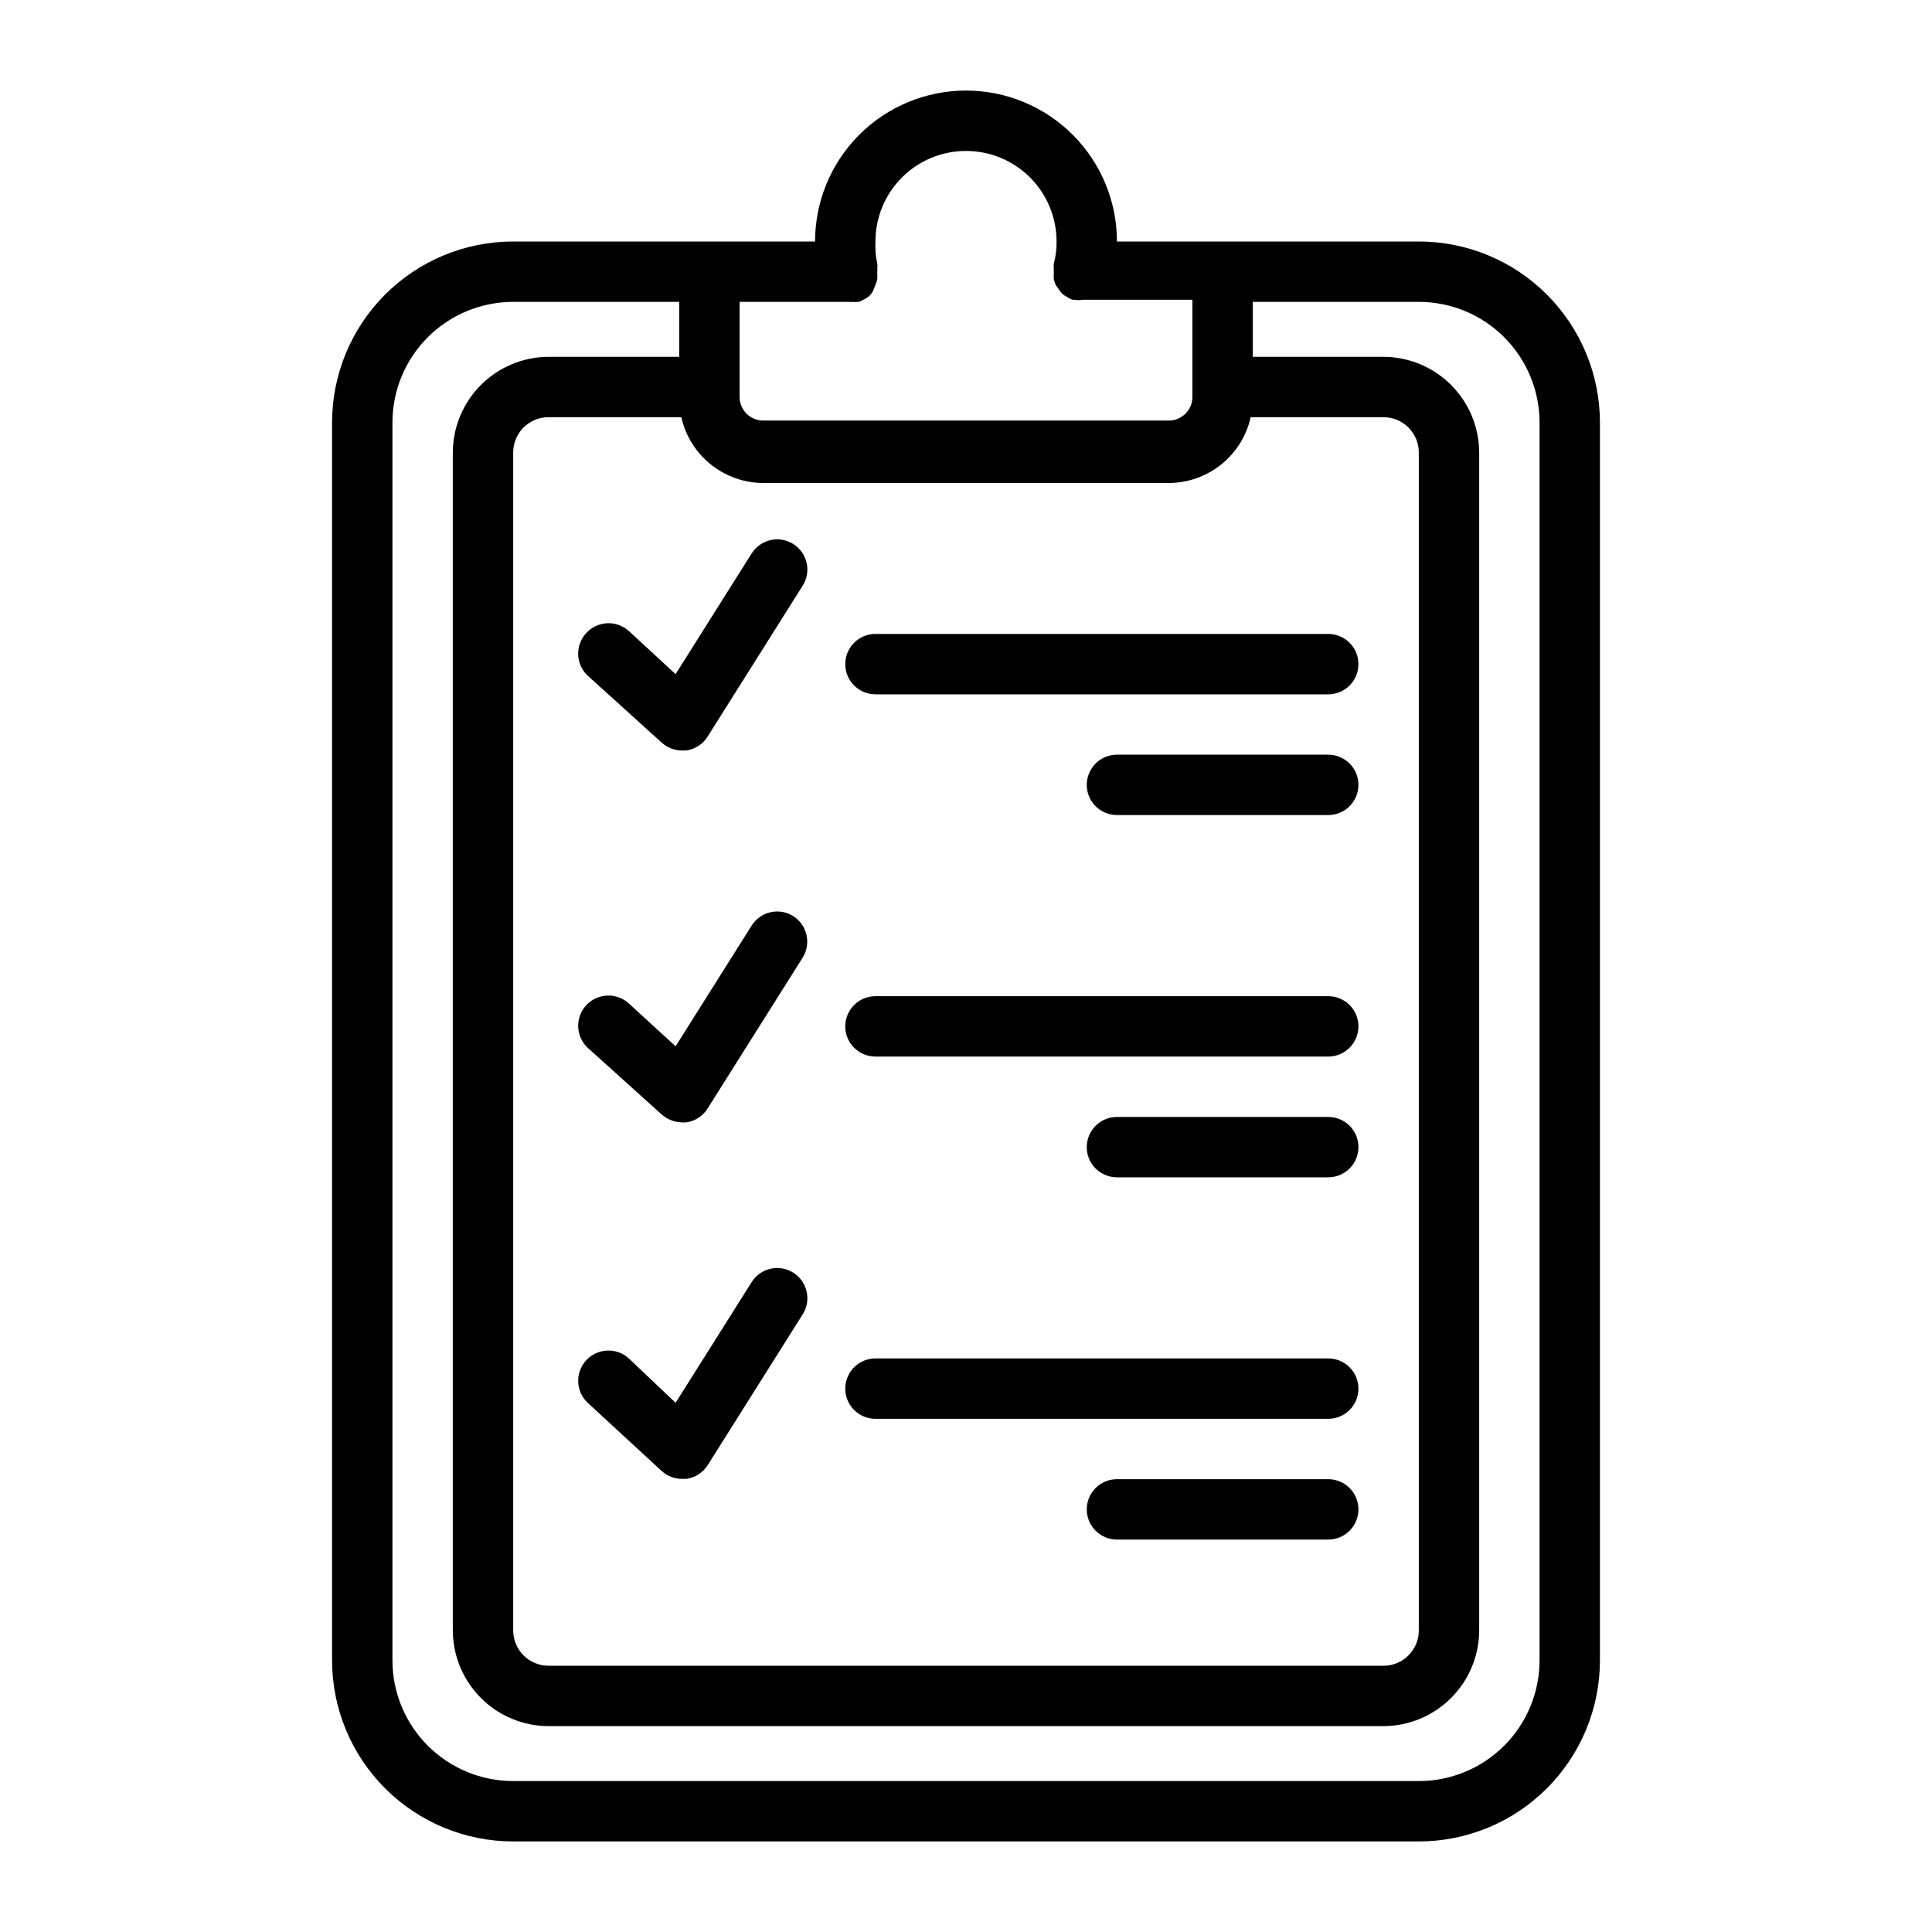
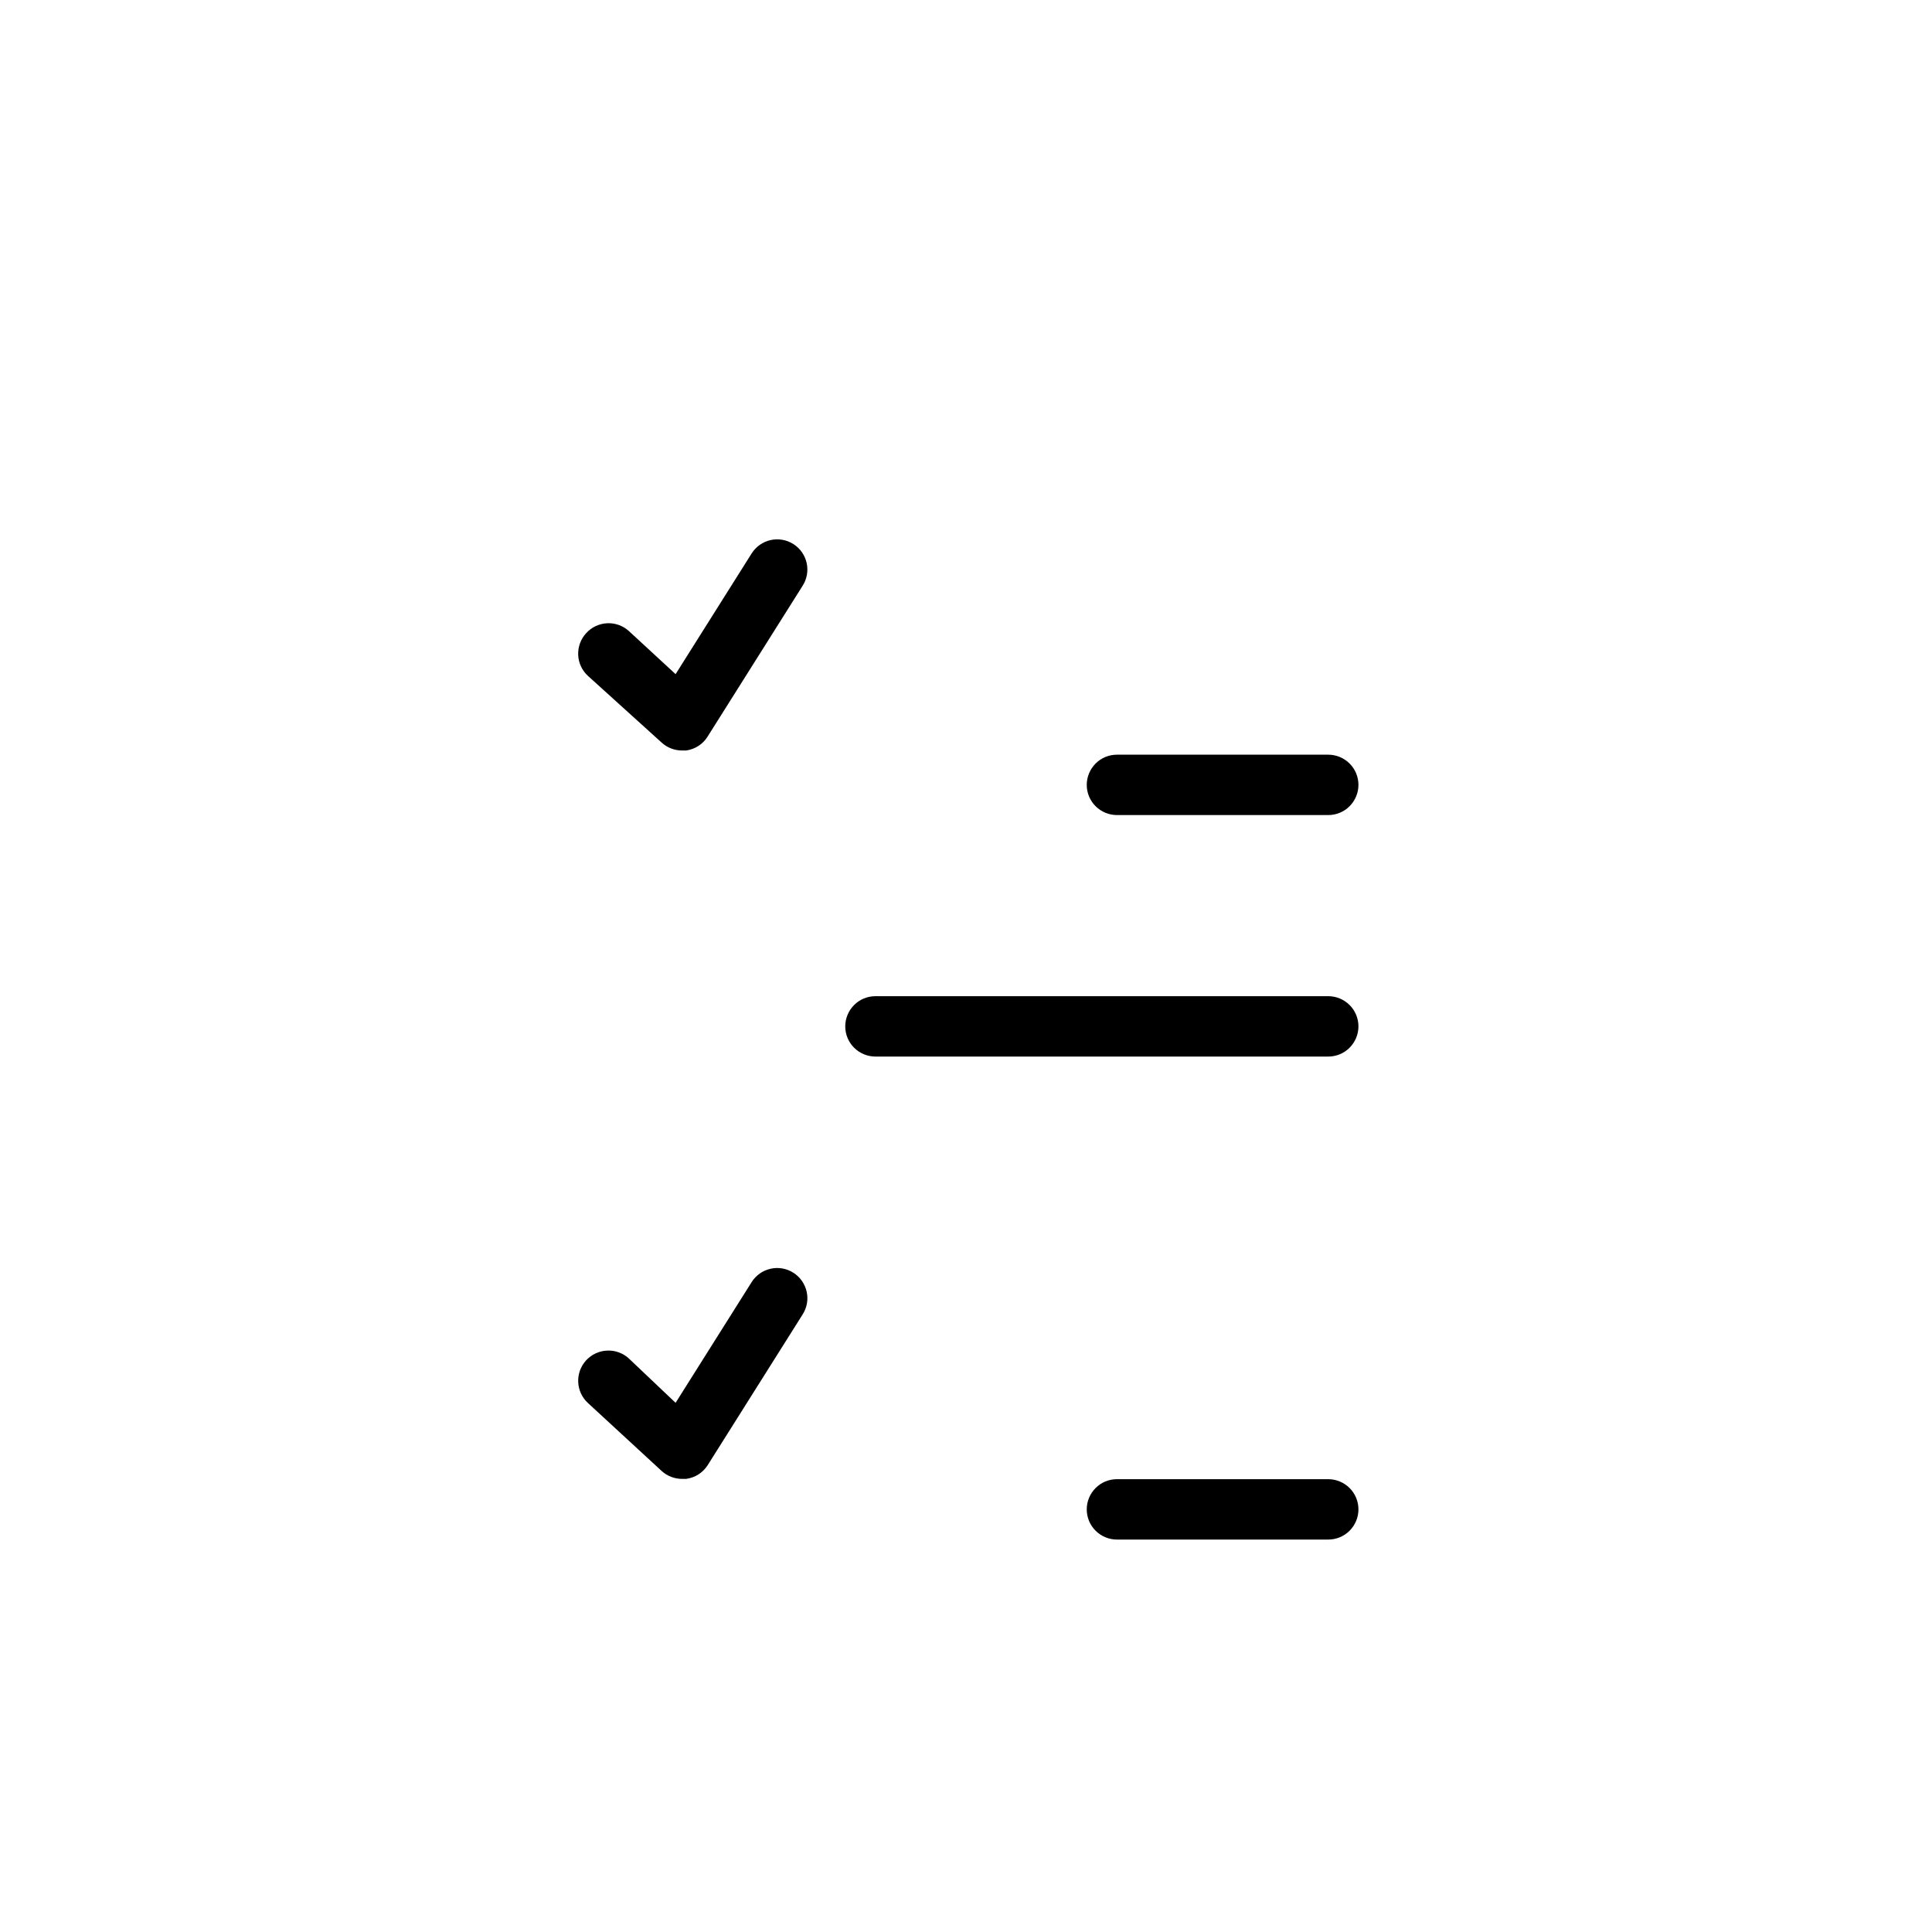
<svg xmlns="http://www.w3.org/2000/svg" version="1.1" id="Layer_1" x="0px" y="0px" width="64px" height="64px" viewBox="0 0 64 64" enable-background="new 0 0 64 64" xml:space="preserve">
  <path d="M21.92,24.601c0.183,0.167,0.422,0.259,0.67,0.26h0.14c0.145-0.02,0.283-0.072,0.406-0.151  c0.123-0.079,0.227-0.185,0.304-0.309l3.15-5c0.142-0.224,0.189-0.496,0.131-0.754s-0.217-0.484-0.441-0.625  c-0.224-0.142-0.495-0.189-0.754-0.131s-0.484,0.217-0.626,0.441l-2.52,4l-1.55-1.43c-0.197-0.177-0.456-0.27-0.72-0.256  s-0.513,0.13-0.69,0.326c-0.09,0.097-0.16,0.211-0.206,0.335c-0.045,0.124-0.066,0.256-0.061,0.388  c0.005,0.132,0.037,0.262,0.093,0.381s0.135,0.227,0.233,0.316L21.92,24.601z" />
-   <path d="M21.92,36.92c0.186,0.162,0.423,0.254,0.67,0.261h0.14c0.145-0.021,0.283-0.071,0.406-0.151  c0.123-0.08,0.226-0.186,0.304-0.309l3.15-5c0.139-0.224,0.184-0.493,0.126-0.749c-0.058-0.257-0.214-0.48-0.436-0.622  c-0.111-0.07-0.234-0.118-0.364-0.141c-0.129-0.022-0.262-0.019-0.39,0.01c-0.128,0.029-0.25,0.083-0.357,0.158  s-0.199,0.171-0.269,0.283l-2.52,4l-1.55-1.42c-0.196-0.179-0.456-0.272-0.721-0.26c-0.265,0.012-0.515,0.129-0.694,0.325  s-0.273,0.456-0.261,0.721c0.012,0.266,0.129,0.515,0.326,0.694L21.92,36.92z" />
  <path d="M21.92,48.73c0.183,0.166,0.422,0.259,0.67,0.26h0.14c0.144-0.02,0.282-0.069,0.404-0.146  c0.123-0.078,0.227-0.182,0.306-0.304l3.15-5c0.07-0.11,0.118-0.235,0.141-0.364s0.019-0.262-0.01-0.391  c-0.029-0.127-0.083-0.248-0.158-0.355s-0.171-0.199-0.283-0.27c-0.111-0.07-0.234-0.118-0.364-0.141  c-0.129-0.022-0.262-0.02-0.39,0.01c-0.128,0.029-0.25,0.082-0.357,0.158s-0.199,0.172-0.269,0.283l-2.52,4L20.83,45  c-0.196-0.18-0.456-0.273-0.721-0.26c-0.265,0.012-0.515,0.129-0.694,0.324c-0.179,0.197-0.273,0.456-0.261,0.722  c0.012,0.265,0.129,0.515,0.326,0.694L21.92,48.73z" />
-   <path d="M47,8H37c0-1.326-0.527-2.598-1.465-3.536C34.598,3.527,33.326,3,32,3s-2.598,0.527-3.536,1.464C27.527,5.402,27,6.674,27,8  H17c-1.591,0-3.117,0.632-4.243,1.757C11.632,10.883,11,12.409,11,14v41c0,1.592,0.632,3.117,1.757,4.242  C13.883,60.367,15.409,61,17,61h30c1.592,0,3.117-0.633,4.242-1.758S53,56.592,53,55V14c0-1.591-0.633-3.117-1.758-4.243  C50.117,8.632,48.592,8,47,8L47,8z M22.57,13.82c0.138,0.617,0.481,1.168,0.974,1.564c0.493,0.396,1.104,0.613,1.736,0.616h13.441  c0.631-0.003,1.243-0.22,1.736-0.616c0.492-0.396,0.835-0.947,0.973-1.564h4.4c0.154,0,0.308,0.031,0.45,0.09  c0.143,0.059,0.272,0.146,0.38,0.256c0.109,0.11,0.195,0.24,0.254,0.383S47.002,14.846,47,15v39  c0.002,0.154-0.027,0.308-0.086,0.451c-0.059,0.143-0.145,0.273-0.254,0.383c-0.107,0.109-0.237,0.197-0.38,0.256  c-0.143,0.06-0.296,0.09-0.45,0.09H18.17c-0.154,0-0.308-0.03-0.45-0.09c-0.143-0.059-0.272-0.146-0.38-0.256  c-0.109-0.109-0.195-0.24-0.253-0.383C17.028,54.308,16.999,54.154,17,54V15c-0.001-0.154,0.028-0.308,0.086-0.451  c0.058-0.143,0.144-0.273,0.253-0.383c0.108-0.109,0.238-0.197,0.38-0.256c0.143-0.06,0.296-0.09,0.45-0.09H22.57z M28.13,10  c0.043,0.006,0.087,0.006,0.13,0c0.046,0.01,0.094,0.01,0.14,0c0,0,0,0,0.06,0l0.18-0.09c0.054-0.028,0.104-0.061,0.15-0.1  c0.048-0.043,0.088-0.094,0.12-0.15L29,9.44c0.024-0.059,0.044-0.119,0.06-0.18c0.006-0.067,0.006-0.134,0-0.2c0,0,0,0,0-0.06  c0.006-0.043,0.006-0.087,0-0.13c0.01-0.046,0.01-0.094,0-0.14C29.007,8.49,28.987,8.245,29,8c0-0.795,0.316-1.559,0.879-2.122  C30.441,5.316,31.205,5,32,5c0.795,0,1.559,0.316,2.121,0.878C34.684,6.441,35,7.205,35,8c0.003,0.246-0.027,0.492-0.09,0.73  c-0.01,0.046-0.01,0.094,0,0.14c-0.006,0.043-0.006,0.087,0,0.13c0,0,0,0,0,0.06c-0.006,0.066-0.006,0.133,0,0.2  c0.016,0.061,0.035,0.121,0.061,0.18l0.109,0.15c0.031,0.056,0.072,0.107,0.12,0.15c0.046,0.039,0.097,0.073,0.149,0.1  c0.057,0.038,0.117,0.068,0.18,0.09c0,0,0,0,0.061,0c0.09,0.015,0.181,0.015,0.27,0H39.5v3.22c0,0.207-0.082,0.405-0.229,0.552  c-0.146,0.146-0.345,0.229-0.551,0.229H25.28c-0.207,0-0.405-0.083-0.551-0.229c-0.146-0.146-0.229-0.345-0.229-0.552V10H28.13z   M51,55c0,1.061-0.422,2.078-1.172,2.828S48.061,59,47,59H17c-1.061,0-2.078-0.422-2.829-1.172C13.421,57.078,13,56.061,13,55V14  c0-1.061,0.421-2.078,1.171-2.829C14.922,10.421,15.939,10,17,10h5.5v1.82h-4.33c-0.842,0.003-1.648,0.339-2.242,0.935  S15,14.158,15,15v39c0,0.842,0.333,1.648,0.928,2.245s1.4,0.933,2.242,0.935h27.66c0.842-0.002,1.648-0.338,2.242-0.935  S49,54.842,49,54V15c0-0.842-0.334-1.649-0.928-2.245s-1.4-0.932-2.242-0.935H41.5V10H47c1.061,0,2.078,0.421,2.828,1.171  C50.578,11.922,51,12.939,51,14V55z" />
  <path d="M29,35h15c0.266,0,0.52-0.105,0.707-0.293S45,34.266,45,34s-0.105-0.52-0.293-0.707S44.266,33,44,33H29  c-0.265,0-0.52,0.105-0.707,0.293S28,33.734,28,34s0.105,0.52,0.293,0.707S28.735,35,29,35z" />
-   <path d="M29,23h15c0.266,0,0.52-0.105,0.707-0.293S45,22.265,45,22s-0.105-0.52-0.293-0.707S44.266,21,44,21H29  c-0.265,0-0.52,0.105-0.707,0.293S28,21.735,28,22s0.105,0.52,0.293,0.707S28.735,23,29,23z" />
  <path d="M44,25h-7c-0.266,0-0.52,0.105-0.707,0.293S36,25.735,36,26s0.105,0.52,0.293,0.707S36.734,27,37,27h7  c0.266,0,0.52-0.105,0.707-0.293S45,26.265,45,26s-0.105-0.52-0.293-0.707S44.266,25,44,25z" />
-   <path d="M44,37h-7c-0.266,0-0.52,0.105-0.707,0.293S36,37.734,36,38s0.105,0.52,0.293,0.707S36.734,39,37,39h7  c0.266,0,0.52-0.105,0.707-0.293S45,38.266,45,38s-0.105-0.52-0.293-0.707S44.266,37,44,37z" />
  <path d="M44,49h-7c-0.266,0-0.52,0.105-0.707,0.293S36,49.734,36,50s0.105,0.52,0.293,0.707S36.734,51,37,51h7  c0.266,0,0.52-0.105,0.707-0.293S45,50.266,45,50s-0.105-0.52-0.293-0.707S44.266,49,44,49z" />
-   <path d="M29,47h15c0.266,0,0.52-0.105,0.707-0.293S45,46.266,45,46s-0.105-0.52-0.293-0.707S44.266,45,44,45H29  c-0.265,0-0.52,0.105-0.707,0.293S28,45.734,28,46s0.105,0.52,0.293,0.707S28.735,47,29,47z" />
</svg>